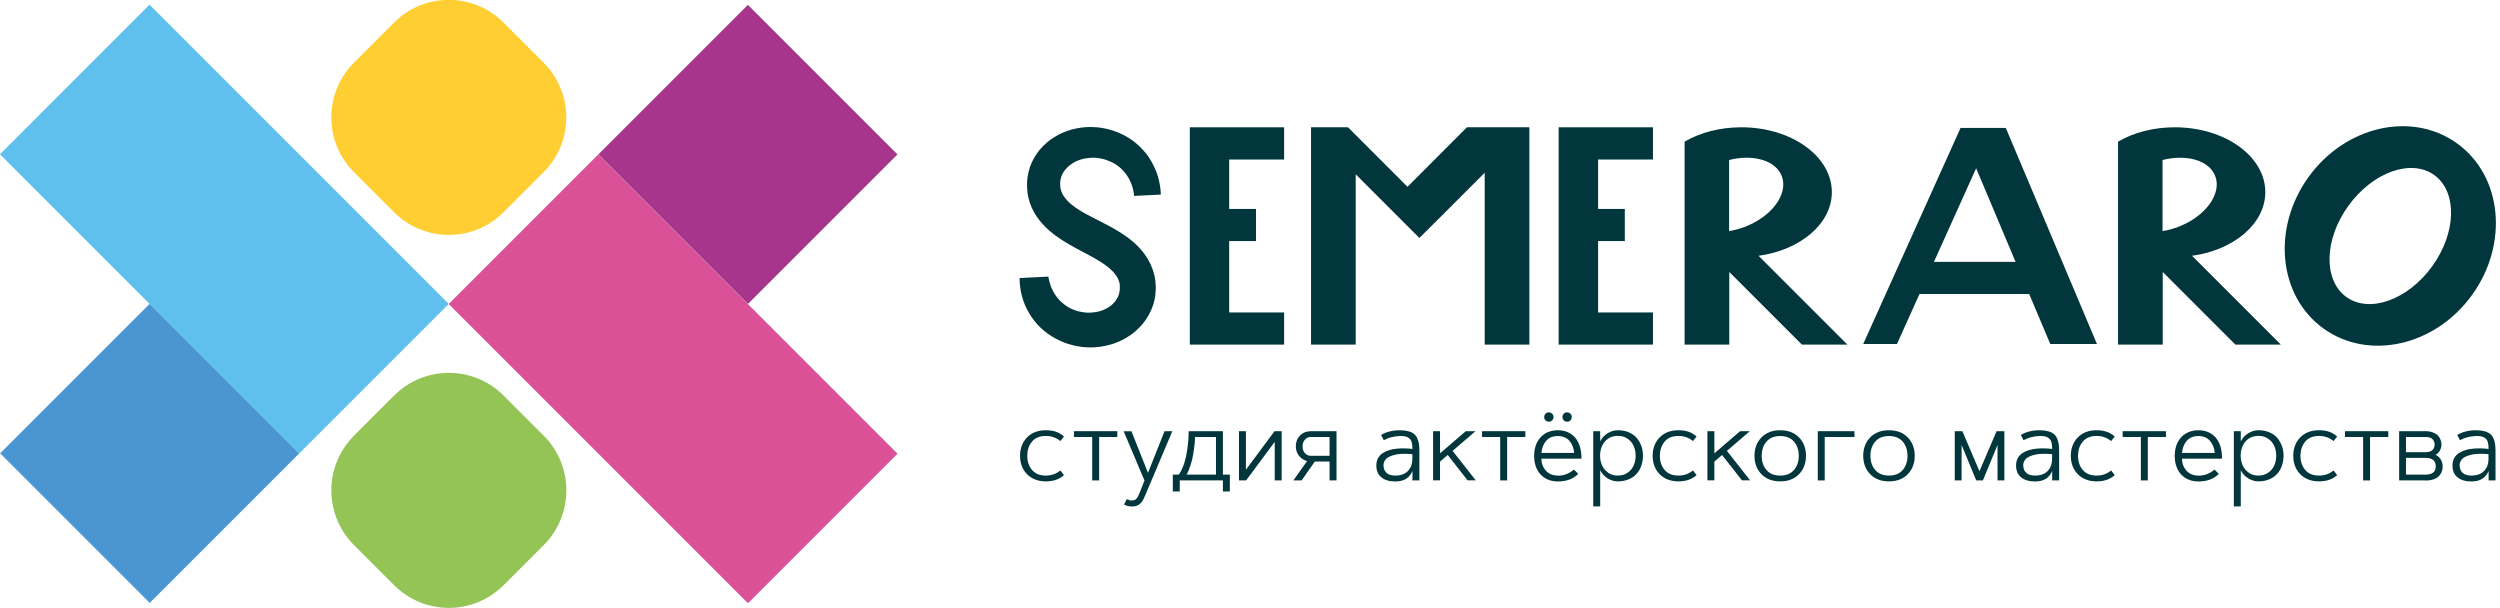
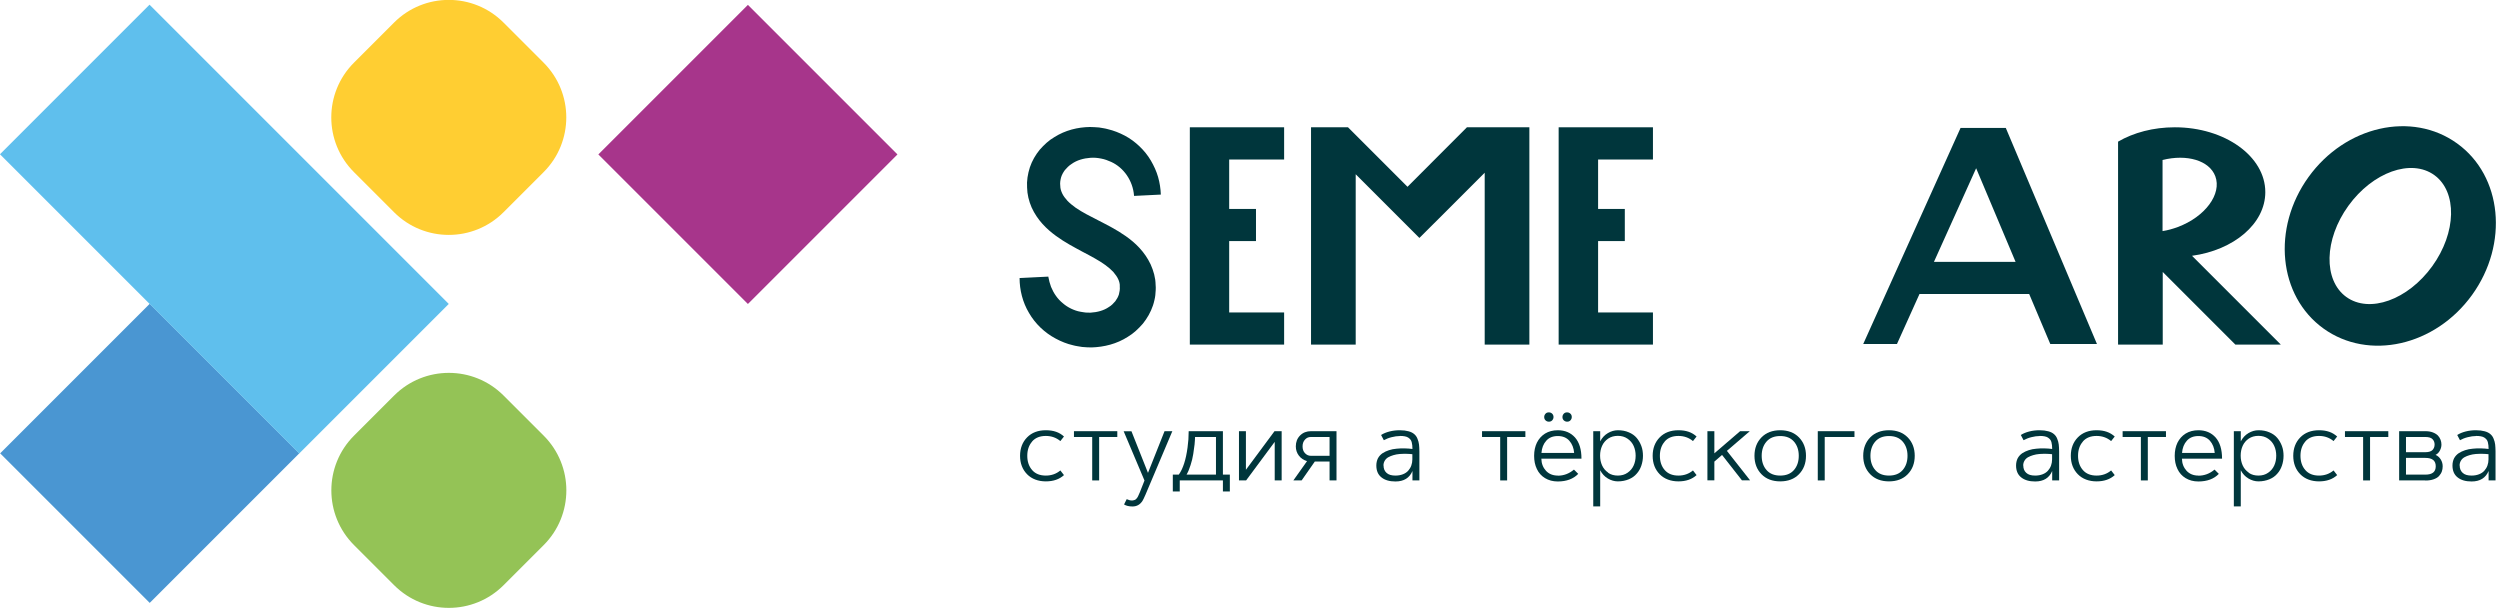
<svg xmlns="http://www.w3.org/2000/svg" width="263" height="64" viewBox="0 0 263 64" fill="none">
  <g clip-path="url(#clip0_95_558)">
    <path d="M41.456 2.373L37.235 6.595C34.056 9.774 34.056 14.928 37.235 18.106L41.456 22.328C44.635 25.507 49.789 25.507 52.968 22.328L57.19 18.106C60.368 14.928 60.368 9.774 57.19 6.595L52.968 2.373C49.789 -0.806 44.635 -0.806 41.456 2.373Z" fill="#FFCE32" />
    <path d="M41.463 41.61L37.242 45.831C34.063 49.01 34.063 54.164 37.242 57.343L41.463 61.564C44.642 64.743 49.796 64.743 52.975 61.564L57.197 57.343C60.375 54.164 60.375 49.01 57.197 45.831L52.975 41.61C49.796 38.431 44.642 38.431 41.463 41.61Z" fill="#94C356" />
    <path d="M78.679 0.512L62.946 16.245L78.679 31.978L94.412 16.245L78.679 0.512Z" fill="#A7358B" />
-     <path d="M62.938 16.247L47.205 31.98L78.686 63.461L94.419 47.728L62.938 16.247Z" fill="#DB5197" />
-     <path d="M15.749 31.959L0.016 47.692L15.749 63.425L31.482 47.692L15.749 31.959Z" fill="#4A96D2" />
+     <path d="M15.749 31.959L0.016 47.692L15.749 63.425L31.482 47.692Z" fill="#4A96D2" />
    <path d="M15.729 0.493L-0.004 16.227L31.476 47.707L47.209 31.974L15.729 0.493Z" fill="#5FBFED" />
    <path d="M112.98 45.971V45.361H117.54V45.971H115.63V50.541H114.9V45.971H112.98Z" fill="#00363C" />
    <path d="M120.77 49.741L122.51 45.361H123.33L120.5 52.051C120.36 52.381 120.25 52.591 120.19 52.691C119.94 53.081 119.59 53.281 119.14 53.281C118.78 53.281 118.48 53.211 118.25 53.071L118.53 52.511C118.72 52.601 118.9 52.651 119.06 52.651C119.12 52.651 119.18 52.651 119.24 52.631C119.3 52.611 119.34 52.601 119.38 52.591C119.42 52.581 119.46 52.551 119.5 52.511C119.54 52.471 119.57 52.441 119.59 52.421C119.61 52.401 119.64 52.351 119.68 52.291C119.72 52.221 119.74 52.171 119.75 52.151C119.76 52.121 119.79 52.061 119.83 51.971C119.87 51.881 119.9 51.821 119.91 51.791L120.4 50.551L118.21 45.371H119.03L120.77 49.751V49.741Z" fill="#00363C" />
    <path d="M128.65 45.361V49.931H129.38V51.701H128.65V50.541H124.11V51.701H123.38V49.931H124.01C124.46 49.301 124.76 48.351 124.93 47.081C125.01 46.521 125.05 45.951 125.05 45.361H128.65ZM124.82 49.931H127.92V45.971H125.72C125.72 46.201 125.69 46.461 125.67 46.751C125.64 47.041 125.59 47.381 125.53 47.761C125.47 48.141 125.38 48.531 125.25 48.921C125.13 49.311 124.99 49.651 124.82 49.941V49.931Z" fill="#00363C" />
    <path d="M134.83 45.361V50.541H134.1V46.481L131.09 50.541H130.34V45.361H131.07V49.421L134.08 45.361H134.83Z" fill="#00363C" />
    <path d="M140.6 50.541H139.87V48.551H138.32L136.93 50.541H136.06L137.5 48.511C137.14 48.401 136.85 48.211 136.64 47.931C136.43 47.651 136.32 47.331 136.32 46.961C136.32 46.491 136.47 46.111 136.77 45.811C137.07 45.511 137.45 45.361 137.91 45.361H140.6V50.541ZM139.87 45.971H137.9C137.65 45.971 137.45 46.061 137.28 46.251C137.11 46.441 137.03 46.671 137.03 46.961C137.03 47.251 137.11 47.491 137.28 47.671C137.45 47.851 137.65 47.951 137.9 47.951H139.87V45.971Z" fill="#00363C" />
    <path d="M147.26 45.871C147 45.871 146.71 45.911 146.4 45.991C146.08 46.071 145.81 46.181 145.58 46.311L145.29 45.761C145.54 45.601 145.83 45.481 146.18 45.391C146.53 45.301 146.89 45.261 147.26 45.261C147.63 45.261 147.92 45.301 148.18 45.371C148.44 45.441 148.63 45.541 148.78 45.671C148.93 45.801 149.04 45.951 149.12 46.161C149.2 46.361 149.26 46.561 149.28 46.761C149.3 46.961 149.32 47.211 149.32 47.491V50.541H148.59V49.551C148.28 50.281 147.69 50.651 146.8 50.651C146.18 50.651 145.69 50.511 145.33 50.221C144.97 49.941 144.79 49.521 144.79 48.971C144.79 48.691 144.85 48.431 144.96 48.211C145.08 47.991 145.24 47.821 145.44 47.681C145.64 47.551 145.87 47.441 146.12 47.361C146.37 47.281 146.64 47.221 146.94 47.201C147.23 47.171 147.51 47.161 147.78 47.171C148.05 47.171 148.32 47.201 148.59 47.231C148.59 47.071 148.58 46.941 148.57 46.841C148.56 46.741 148.54 46.631 148.51 46.511C148.48 46.401 148.43 46.301 148.37 46.231C148.31 46.161 148.23 46.091 148.14 46.031C148.05 45.971 147.93 45.931 147.78 45.901C147.64 45.871 147.46 45.861 147.27 45.861L147.26 45.871ZM145.55 48.971C145.55 49.291 145.65 49.551 145.86 49.741C146.07 49.941 146.38 50.031 146.8 50.031C147.1 50.031 147.36 49.981 147.59 49.891C147.82 49.801 148.01 49.671 148.15 49.511C148.29 49.351 148.4 49.171 148.47 48.971C148.54 48.771 148.58 48.561 148.58 48.331V47.781C148.36 47.761 148.14 47.741 147.92 47.741C147.7 47.741 147.47 47.741 147.24 47.761C147.01 47.781 146.79 47.821 146.59 47.881C146.39 47.941 146.21 48.011 146.05 48.101C145.89 48.191 145.77 48.311 145.68 48.461C145.59 48.611 145.54 48.781 145.54 48.971H145.55Z" fill="#00363C" />
-     <path d="M150.76 45.361H151.49V47.691L154.2 45.361H155.22L152.81 47.431L155.25 50.531H154.39L152.3 47.861L151.49 48.561V50.531H150.76V45.351V45.361Z" fill="#00363C" />
    <path d="M155.91 45.971V45.361H160.47V45.971H158.55V50.541H157.82V45.971H155.91Z" fill="#00363C" />
    <path d="M163.88 50.041C164.51 50.041 165.07 49.831 165.58 49.401L166.03 49.851C165.52 50.381 164.8 50.651 163.88 50.651C163.37 50.651 162.92 50.531 162.54 50.301C162.16 50.071 161.87 49.751 161.68 49.341C161.48 48.931 161.39 48.471 161.39 47.951C161.39 47.431 161.49 46.971 161.68 46.571C161.88 46.171 162.16 45.851 162.54 45.611C162.92 45.381 163.36 45.261 163.88 45.261C164.64 45.261 165.24 45.521 165.69 46.021C166.14 46.531 166.37 47.271 166.37 48.251H162.15C162.16 48.771 162.33 49.191 162.64 49.531C162.95 49.861 163.36 50.031 163.88 50.031V50.041ZM162.15 47.651H165.6C165.56 47.121 165.38 46.691 165.09 46.361C164.79 46.031 164.39 45.871 163.88 45.871C163.37 45.871 162.96 46.031 162.67 46.361C162.37 46.691 162.2 47.121 162.16 47.651H162.15ZM162.59 44.221C162.49 44.121 162.45 44.011 162.45 43.871C162.45 43.731 162.5 43.621 162.59 43.521C162.68 43.421 162.8 43.381 162.94 43.381C163.08 43.381 163.2 43.431 163.29 43.521C163.38 43.611 163.43 43.731 163.43 43.871C163.43 44.011 163.38 44.121 163.29 44.221C163.2 44.321 163.08 44.361 162.94 44.361C162.8 44.361 162.69 44.311 162.59 44.221ZM164.51 44.221C164.41 44.121 164.37 44.011 164.37 43.871C164.37 43.731 164.42 43.621 164.51 43.521C164.6 43.421 164.72 43.381 164.86 43.381C165 43.381 165.11 43.431 165.21 43.521C165.31 43.611 165.35 43.731 165.35 43.871C165.35 44.011 165.3 44.121 165.21 44.221C165.12 44.321 165 44.361 164.86 44.361C164.72 44.361 164.61 44.311 164.51 44.221Z" fill="#00363C" />
    <path d="M167.61 45.361H168.34V46.431C168.54 46.051 168.81 45.761 169.15 45.561C169.49 45.361 169.84 45.261 170.2 45.261C170.63 45.261 171.01 45.331 171.35 45.481C171.69 45.621 171.97 45.821 172.18 46.071C172.39 46.321 172.55 46.601 172.67 46.921C172.79 47.241 172.84 47.591 172.84 47.951C172.84 48.311 172.78 48.661 172.67 48.981C172.56 49.301 172.4 49.591 172.18 49.831C171.97 50.081 171.69 50.281 171.35 50.421C171.01 50.561 170.63 50.641 170.2 50.641C169.84 50.641 169.49 50.541 169.15 50.341C168.81 50.141 168.54 49.851 168.34 49.471V53.271H167.61V45.351V45.361ZM169.18 49.741C169.47 49.941 169.81 50.031 170.2 50.031C170.59 50.031 170.94 49.931 171.22 49.731C171.51 49.531 171.72 49.281 171.86 48.971C172 48.661 172.07 48.321 172.07 47.941C172.07 47.561 172 47.221 171.86 46.911C171.72 46.601 171.51 46.351 171.22 46.151C170.93 45.951 170.59 45.851 170.2 45.851C169.81 45.851 169.46 45.951 169.18 46.141C168.89 46.341 168.68 46.591 168.54 46.901C168.4 47.211 168.33 47.551 168.33 47.931C168.33 48.311 168.4 48.651 168.54 48.961C168.68 49.271 168.89 49.521 169.18 49.721V49.741Z" fill="#00363C" />
    <path d="M175.13 46.451C174.79 46.841 174.62 47.341 174.62 47.951C174.62 48.561 174.79 49.061 175.13 49.451C175.47 49.841 175.95 50.031 176.57 50.031C177.16 50.031 177.67 49.851 178.1 49.491L178.48 49.981C178 50.421 177.36 50.641 176.57 50.641C175.78 50.641 175.09 50.391 174.6 49.891C174.11 49.391 173.86 48.741 173.86 47.951C173.86 47.161 174.11 46.511 174.6 46.011C175.09 45.511 175.75 45.261 176.57 45.261C177.39 45.261 178 45.481 178.48 45.921L178.1 46.401C177.67 46.041 177.16 45.861 176.57 45.861C175.95 45.861 175.47 46.051 175.13 46.441V46.451Z" fill="#00363C" />
    <path d="M179.62 45.361H180.35V47.691L183.06 45.361H184.08L181.67 47.431L184.11 50.531H183.25L181.16 47.861L180.35 48.561V50.531H179.62V45.351V45.361Z" fill="#00363C" />
    <path d="M185.31 46.011C185.8 45.511 186.46 45.261 187.28 45.261C188.1 45.261 188.76 45.511 189.25 46.011C189.74 46.511 189.99 47.161 189.99 47.951C189.99 48.741 189.74 49.391 189.25 49.891C188.76 50.391 188.1 50.641 187.28 50.641C186.46 50.641 185.8 50.391 185.31 49.891C184.82 49.391 184.57 48.741 184.57 47.951C184.57 47.161 184.82 46.511 185.31 46.011ZM188.72 46.451C188.38 46.061 187.9 45.871 187.28 45.871C186.66 45.871 186.18 46.061 185.84 46.451C185.5 46.841 185.33 47.341 185.33 47.951C185.33 48.561 185.5 49.061 185.84 49.451C186.18 49.841 186.66 50.031 187.28 50.031C187.9 50.031 188.38 49.841 188.72 49.451C189.06 49.061 189.23 48.561 189.23 47.951C189.23 47.341 189.06 46.841 188.72 46.451Z" fill="#00363C" />
    <path d="M191.23 45.361H195.09V45.971H191.96V50.541H191.23V45.361Z" fill="#00363C" />
    <path d="M196.75 46.011C197.24 45.511 197.9 45.261 198.72 45.261C199.54 45.261 200.2 45.511 200.69 46.011C201.18 46.511 201.43 47.161 201.43 47.951C201.43 48.741 201.18 49.391 200.69 49.891C200.2 50.391 199.54 50.641 198.72 50.641C197.9 50.641 197.24 50.391 196.75 49.891C196.26 49.391 196.01 48.741 196.01 47.951C196.01 47.161 196.26 46.511 196.75 46.011ZM200.16 46.451C199.82 46.061 199.34 45.871 198.72 45.871C198.1 45.871 197.62 46.061 197.28 46.451C196.94 46.841 196.77 47.341 196.77 47.951C196.77 48.561 196.94 49.061 197.28 49.451C197.62 49.841 198.1 50.031 198.72 50.031C199.34 50.031 199.82 49.841 200.16 49.451C200.5 49.061 200.67 48.561 200.67 47.951C200.67 47.341 200.5 46.841 200.16 46.451Z" fill="#00363C" />
-     <path d="M206.44 45.361L208.24 49.571L210.04 45.361H210.86V50.541H210.14V46.811L208.6 50.541H207.9L206.36 46.811V50.541H205.64V45.361H206.46H206.44Z" fill="#00363C" />
    <path d="M214.56 45.871C214.3 45.871 214.01 45.911 213.7 45.991C213.38 46.071 213.11 46.181 212.88 46.311L212.59 45.761C212.84 45.601 213.13 45.481 213.48 45.391C213.83 45.301 214.19 45.261 214.56 45.261C214.93 45.261 215.22 45.301 215.48 45.371C215.74 45.441 215.93 45.541 216.08 45.671C216.23 45.801 216.34 45.951 216.42 46.161C216.5 46.361 216.56 46.561 216.58 46.761C216.6 46.961 216.62 47.211 216.62 47.491V50.541H215.89V49.551C215.58 50.281 214.99 50.651 214.1 50.651C213.48 50.651 212.99 50.511 212.63 50.221C212.27 49.941 212.09 49.521 212.09 48.971C212.09 48.691 212.15 48.431 212.26 48.211C212.38 47.991 212.54 47.821 212.74 47.681C212.94 47.551 213.17 47.441 213.42 47.361C213.67 47.281 213.94 47.221 214.24 47.201C214.53 47.171 214.81 47.161 215.08 47.171C215.35 47.171 215.62 47.201 215.89 47.231C215.89 47.071 215.88 46.941 215.87 46.841C215.86 46.741 215.84 46.631 215.81 46.511C215.78 46.401 215.73 46.301 215.67 46.231C215.61 46.161 215.53 46.091 215.44 46.031C215.35 45.971 215.23 45.931 215.08 45.901C214.94 45.871 214.76 45.861 214.57 45.861L214.56 45.871ZM212.85 48.971C212.85 49.291 212.95 49.551 213.16 49.741C213.37 49.941 213.68 50.031 214.1 50.031C214.4 50.031 214.66 49.981 214.89 49.891C215.12 49.801 215.31 49.671 215.45 49.511C215.59 49.351 215.7 49.171 215.77 48.971C215.84 48.771 215.88 48.561 215.88 48.331V47.781C215.66 47.761 215.44 47.741 215.22 47.741C215 47.741 214.77 47.741 214.54 47.761C214.31 47.781 214.09 47.821 213.89 47.881C213.69 47.941 213.51 48.011 213.35 48.101C213.19 48.191 213.07 48.311 212.98 48.461C212.89 48.611 212.84 48.781 212.84 48.971H212.85Z" fill="#00363C" />
    <path d="M219.12 46.451C218.78 46.841 218.61 47.341 218.61 47.951C218.61 48.561 218.78 49.061 219.12 49.451C219.46 49.841 219.94 50.031 220.56 50.031C221.15 50.031 221.66 49.851 222.09 49.491L222.47 49.981C221.99 50.421 221.35 50.641 220.56 50.641C219.77 50.641 219.08 50.391 218.59 49.891C218.1 49.391 217.85 48.741 217.85 47.951C217.85 47.161 218.1 46.511 218.59 46.011C219.08 45.511 219.74 45.261 220.56 45.261C221.38 45.261 221.98 45.481 222.47 45.921L222.09 46.401C221.66 46.041 221.15 45.861 220.56 45.861C219.94 45.861 219.46 46.051 219.12 46.441V46.451Z" fill="#00363C" />
    <path d="M223.3 45.971V45.361H227.86V45.971H225.95V50.541H225.22V45.971H223.3Z" fill="#00363C" />
    <path d="M231.27 50.041C231.9 50.041 232.46 49.831 232.97 49.401L233.42 49.851C232.91 50.381 232.19 50.651 231.27 50.651C230.76 50.651 230.31 50.531 229.93 50.301C229.55 50.071 229.26 49.751 229.07 49.341C228.87 48.931 228.78 48.471 228.78 47.951C228.78 47.431 228.88 46.971 229.07 46.571C229.27 46.171 229.55 45.851 229.93 45.611C230.31 45.381 230.75 45.261 231.27 45.261C232.03 45.261 232.63 45.521 233.08 46.021C233.53 46.531 233.76 47.271 233.76 48.251H229.54C229.55 48.771 229.72 49.191 230.03 49.531C230.34 49.861 230.75 50.031 231.27 50.031V50.041ZM229.54 47.651H232.99C232.95 47.121 232.77 46.691 232.48 46.361C232.18 46.031 231.78 45.871 231.27 45.871C230.76 45.871 230.35 46.031 230.06 46.361C229.76 46.691 229.59 47.121 229.55 47.651H229.54Z" fill="#00363C" />
    <path d="M235 45.361H235.73V46.431C235.93 46.051 236.2 45.761 236.54 45.561C236.88 45.361 237.23 45.261 237.59 45.261C238.02 45.261 238.4 45.331 238.74 45.481C239.08 45.621 239.36 45.821 239.57 46.071C239.78 46.321 239.94 46.601 240.06 46.921C240.18 47.241 240.23 47.591 240.23 47.951C240.23 48.311 240.17 48.661 240.06 48.981C239.95 49.301 239.79 49.591 239.57 49.831C239.36 50.081 239.08 50.281 238.74 50.421C238.4 50.561 238.02 50.641 237.59 50.641C237.23 50.641 236.88 50.541 236.54 50.341C236.2 50.141 235.93 49.851 235.73 49.471V53.271H235V45.351V45.361ZM236.57 49.741C236.86 49.941 237.2 50.031 237.59 50.031C237.98 50.031 238.33 49.931 238.61 49.731C238.9 49.531 239.11 49.281 239.25 48.971C239.39 48.661 239.46 48.321 239.46 47.941C239.46 47.561 239.39 47.221 239.25 46.911C239.11 46.601 238.9 46.351 238.61 46.151C238.32 45.951 237.98 45.851 237.59 45.851C237.2 45.851 236.85 45.951 236.57 46.141C236.28 46.341 236.07 46.591 235.93 46.901C235.79 47.211 235.72 47.551 235.72 47.931C235.72 48.311 235.79 48.651 235.93 48.961C236.07 49.271 236.28 49.521 236.57 49.721V49.741Z" fill="#00363C" />
    <path d="M242.52 46.451C242.18 46.841 242.01 47.341 242.01 47.951C242.01 48.561 242.18 49.061 242.52 49.451C242.86 49.841 243.34 50.031 243.96 50.031C244.55 50.031 245.06 49.851 245.49 49.491L245.87 49.981C245.39 50.421 244.75 50.641 243.96 50.641C243.17 50.641 242.48 50.391 241.99 49.891C241.5 49.391 241.25 48.741 241.25 47.951C241.25 47.161 241.5 46.511 241.99 46.011C242.48 45.511 243.14 45.261 243.96 45.261C244.78 45.261 245.38 45.481 245.87 45.921L245.49 46.401C245.06 46.041 244.55 45.861 243.96 45.861C243.34 45.861 242.86 46.051 242.52 46.441V46.451Z" fill="#00363C" />
    <path d="M246.69 45.971V45.361H251.25V45.971H249.33V50.541H248.6V45.971H246.69Z" fill="#00363C" />
    <path d="M255.15 50.541H252.39V45.361H255.15C255.45 45.361 255.71 45.401 255.94 45.491C256.17 45.581 256.34 45.691 256.47 45.821C256.6 45.961 256.69 46.111 256.75 46.271C256.81 46.431 256.84 46.591 256.84 46.771C256.84 46.971 256.79 47.181 256.68 47.391C256.57 47.601 256.42 47.761 256.22 47.851C256.46 47.961 256.64 48.121 256.77 48.341C256.9 48.551 256.97 48.791 256.97 49.061C256.97 49.251 256.94 49.431 256.88 49.601C256.82 49.771 256.72 49.921 256.59 50.071C256.46 50.221 256.27 50.331 256.02 50.421C255.77 50.511 255.48 50.551 255.15 50.551V50.541ZM253.11 45.971V47.571H255.15C255.5 47.571 255.75 47.491 255.9 47.341C256.04 47.191 256.12 47.001 256.12 46.771C256.12 46.541 256.05 46.351 255.9 46.201C255.76 46.051 255.51 45.971 255.15 45.971H253.11ZM256.24 49.051C256.24 48.461 255.88 48.171 255.15 48.171H253.11V49.931H255.15C255.88 49.931 256.24 49.641 256.24 49.051Z" fill="#00363C" />
    <path d="M260.47 45.871C260.21 45.871 259.92 45.911 259.61 45.991C259.29 46.071 259.02 46.181 258.79 46.311L258.5 45.761C258.75 45.601 259.04 45.481 259.39 45.391C259.74 45.301 260.1 45.261 260.47 45.261C260.84 45.261 261.13 45.301 261.39 45.371C261.65 45.441 261.84 45.541 261.99 45.671C262.14 45.801 262.25 45.951 262.33 46.161C262.41 46.361 262.47 46.561 262.49 46.761C262.51 46.961 262.53 47.211 262.53 47.491V50.541H261.8V49.551C261.49 50.281 260.9 50.651 260.01 50.651C259.39 50.651 258.9 50.511 258.54 50.221C258.18 49.941 258 49.521 258 48.971C258 48.691 258.06 48.431 258.17 48.211C258.29 47.991 258.45 47.821 258.65 47.681C258.85 47.551 259.08 47.441 259.33 47.361C259.58 47.281 259.85 47.221 260.15 47.201C260.44 47.171 260.72 47.161 260.99 47.171C261.26 47.171 261.53 47.201 261.8 47.231C261.8 47.071 261.79 46.941 261.78 46.841C261.77 46.741 261.75 46.631 261.72 46.511C261.69 46.401 261.64 46.301 261.58 46.231C261.52 46.161 261.44 46.091 261.35 46.031C261.26 45.971 261.14 45.931 260.99 45.901C260.85 45.871 260.67 45.861 260.48 45.861L260.47 45.871ZM258.76 48.971C258.76 49.291 258.86 49.551 259.07 49.741C259.28 49.941 259.59 50.031 260.01 50.031C260.31 50.031 260.57 49.981 260.8 49.891C261.03 49.801 261.22 49.671 261.36 49.511C261.5 49.351 261.61 49.171 261.68 48.971C261.75 48.771 261.79 48.561 261.79 48.331V47.781C261.57 47.761 261.35 47.741 261.13 47.741C260.91 47.741 260.68 47.741 260.45 47.761C260.22 47.781 260 47.821 259.8 47.881C259.6 47.941 259.42 48.011 259.26 48.101C259.1 48.191 258.98 48.311 258.89 48.461C258.8 48.611 258.75 48.781 258.75 48.971H258.76Z" fill="#00363C" />
    <path d="M108.58 46.451C108.24 46.841 108.07 47.341 108.07 47.951C108.07 48.561 108.24 49.061 108.58 49.451C108.92 49.841 109.4 50.031 110.02 50.031C110.61 50.031 111.12 49.851 111.55 49.491L111.93 49.981C111.45 50.421 110.81 50.641 110.02 50.641C109.23 50.641 108.54 50.391 108.05 49.891C107.56 49.391 107.31 48.741 107.31 47.951C107.31 47.161 107.56 46.511 108.05 46.011C108.54 45.511 109.2 45.261 110.02 45.261C110.84 45.261 111.45 45.481 111.93 45.921L111.55 46.401C111.12 46.041 110.61 45.861 110.02 45.861C109.4 45.861 108.92 46.051 108.58 46.441V46.451Z" fill="#00363C" />
    <path d="M119.3 20.58C119.18 19.02 118.23 17.64 116.89 17.03C116.55 16.88 116.22 16.75 115.83 16.68C115.64 16.63 115.46 16.63 115.27 16.6C115.09 16.6 114.9 16.58 114.72 16.6C114 16.65 113.28 16.85 112.73 17.25C112.44 17.43 112.22 17.67 112.02 17.9C111.84 18.15 111.7 18.4 111.62 18.68C111.55 18.96 111.5 19.24 111.54 19.54C111.54 19.85 111.63 20.1 111.75 20.36C111.86 20.6 112.07 20.88 112.3 21.13C112.54 21.38 112.84 21.62 113.17 21.86C113.85 22.33 114.69 22.75 115.59 23.21C116.48 23.67 117.45 24.15 118.43 24.84C119.41 25.53 120.41 26.46 121.05 27.82C121.2 28.16 121.33 28.51 121.42 28.87C121.46 29.05 121.5 29.23 121.53 29.42C121.56 29.6 121.56 29.78 121.57 29.96C121.61 30.32 121.57 30.69 121.54 31.05C121.53 31.23 121.48 31.41 121.44 31.6C121.39 31.78 121.36 31.96 121.29 32.14C121.05 32.85 120.68 33.49 120.23 34.05C119.76 34.59 119.24 35.08 118.65 35.43C117.49 36.18 116.15 36.51 114.83 36.55C114.5 36.55 114.17 36.53 113.84 36.5C113.52 36.44 113.19 36.41 112.88 36.32C112.26 36.18 111.63 35.93 111.06 35.62C109.89 35 108.9 34.05 108.25 32.92C107.58 31.8 107.26 30.5 107.26 29.25L110.28 29.1C110.35 29.48 110.44 29.84 110.57 30.18C110.71 30.52 110.88 30.84 111.09 31.13C111.29 31.42 111.54 31.68 111.81 31.9C112.07 32.13 112.37 32.32 112.68 32.47C113 32.62 113.32 32.74 113.69 32.8C113.87 32.84 114.04 32.85 114.22 32.88C114.39 32.88 114.57 32.9 114.74 32.89C115.43 32.85 116.12 32.67 116.65 32.3C116.93 32.14 117.14 31.91 117.33 31.69C117.5 31.46 117.63 31.22 117.71 30.97C117.77 30.71 117.83 30.45 117.8 30.16C117.8 30.09 117.8 30.01 117.8 29.95C117.8 29.89 117.78 29.82 117.77 29.76C117.74 29.63 117.7 29.5 117.64 29.38C117.54 29.15 117.35 28.88 117.13 28.62C116.9 28.37 116.61 28.12 116.28 27.88C115.62 27.4 114.79 26.96 113.89 26.49C113.01 26.01 112.05 25.52 111.08 24.81C110.11 24.1 109.14 23.17 108.53 21.83C108.24 21.17 108.06 20.43 108.05 19.73C108 19.03 108.12 18.3 108.34 17.61C108.57 16.92 108.94 16.29 109.38 15.75C109.84 15.23 110.35 14.75 110.93 14.42C112.07 13.7 113.37 13.38 114.66 13.36C114.98 13.36 115.3 13.39 115.62 13.41C115.93 13.47 116.25 13.5 116.55 13.59C117.15 13.73 117.76 13.97 118.33 14.27C118.9 14.57 119.42 14.96 119.88 15.4C120.34 15.84 120.75 16.34 121.07 16.89C121.39 17.44 121.66 18.02 121.83 18.62C122 19.22 122.1 19.85 122.12 20.47L119.3 20.61V20.58Z" fill="#00363C" />
    <path d="M135.09 16.781V13.391H129.31H125.17V36.251H129.31H135.09V32.871H129.31V25.361H132.13V21.981H129.31V16.781H135.09Z" fill="#00363C" />
    <path d="M173.89 16.781V13.391H168.12H163.97V36.251H168.12H173.89V32.871H168.12V25.361H170.93V21.981H168.12V16.781H173.89Z" fill="#00363C" />
    <path d="M160.89 13.391H154.32L148.07 19.651L142.62 14.201L141.81 13.391H137.92V13.631V15.591V36.251H142.62V18.331L146 21.711L149.32 25.031L151.39 22.971L156.19 18.171V36.251H160.89V13.891V13.471V13.391Z" fill="#00363C" />
-     <path d="M184.99 26.911C189.39 26.311 192.71 23.541 192.71 20.211C192.71 16.441 188.45 13.391 183.19 13.391C180.93 13.391 178.85 13.951 177.22 14.901V36.251H181.92V28.611L189.56 36.251H194.34L184.99 26.901V26.911ZM181.9 24.311V16.831C184.45 16.191 186.82 16.871 187.45 18.541C188.15 20.411 186.39 22.801 183.51 23.881C182.97 24.081 182.43 24.231 181.9 24.311Z" fill="#00363C" />
    <path d="M230.59 26.911C234.99 26.311 238.31 23.541 238.31 20.211C238.31 16.441 234.05 13.391 228.79 13.391C226.53 13.391 224.45 13.951 222.82 14.901V36.251H227.52V28.611L235.16 36.251H239.94L230.59 26.901V26.911ZM227.5 24.311V16.831C230.05 16.191 232.42 16.871 233.05 18.541C233.75 20.411 231.99 22.801 229.11 23.881C228.57 24.081 228.03 24.231 227.5 24.311Z" fill="#00363C" />
    <path d="M215.69 36.19H220.6L211.01 13.46H206.25L196.01 36.19H199.56L201.93 30.93H213.47L215.69 36.19ZM203.45 27.55L207.89 17.7L212.04 27.55H203.45Z" fill="#00363C" />
    <path d="M258.49 15.09C253.74 11.66 246.74 13.24 242.86 18.62C238.98 24 239.68 31.14 244.43 34.56C249.18 37.98 256.18 36.41 260.06 31.03C263.94 25.65 263.24 18.51 258.49 15.09ZM255.87 28.01C253.31 31.55 249.27 33 246.83 31.24C244.4 29.48 244.49 25.19 247.05 21.65C249.61 18.11 253.65 16.66 256.09 18.42C258.52 20.18 258.43 24.47 255.87 28.01Z" fill="#00363C" />
  </g>
  <defs>
    <clipPath id="clip0_95_558">
      <rect width="262.56" height="63.95" fill="white" />
    </clipPath>
  </defs>
</svg>